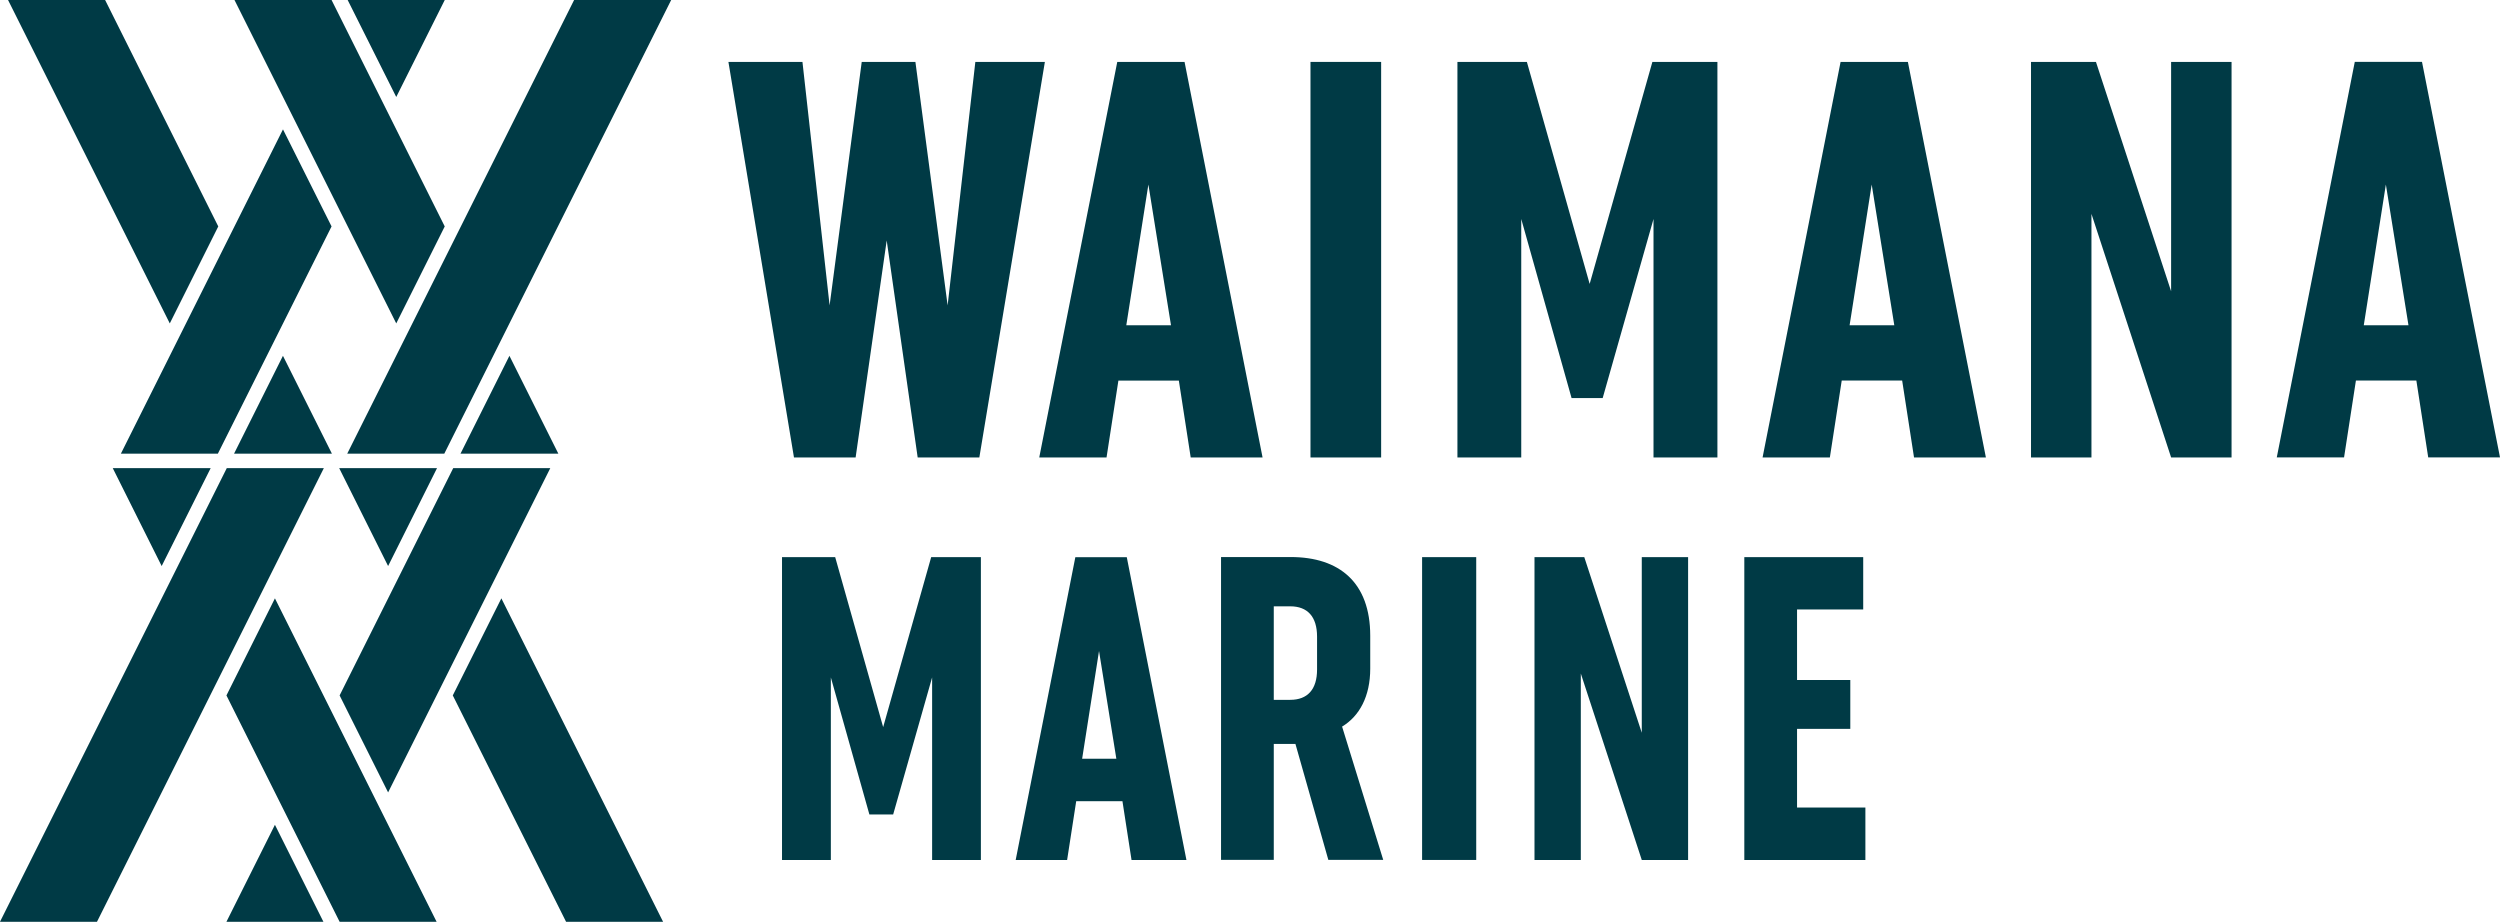
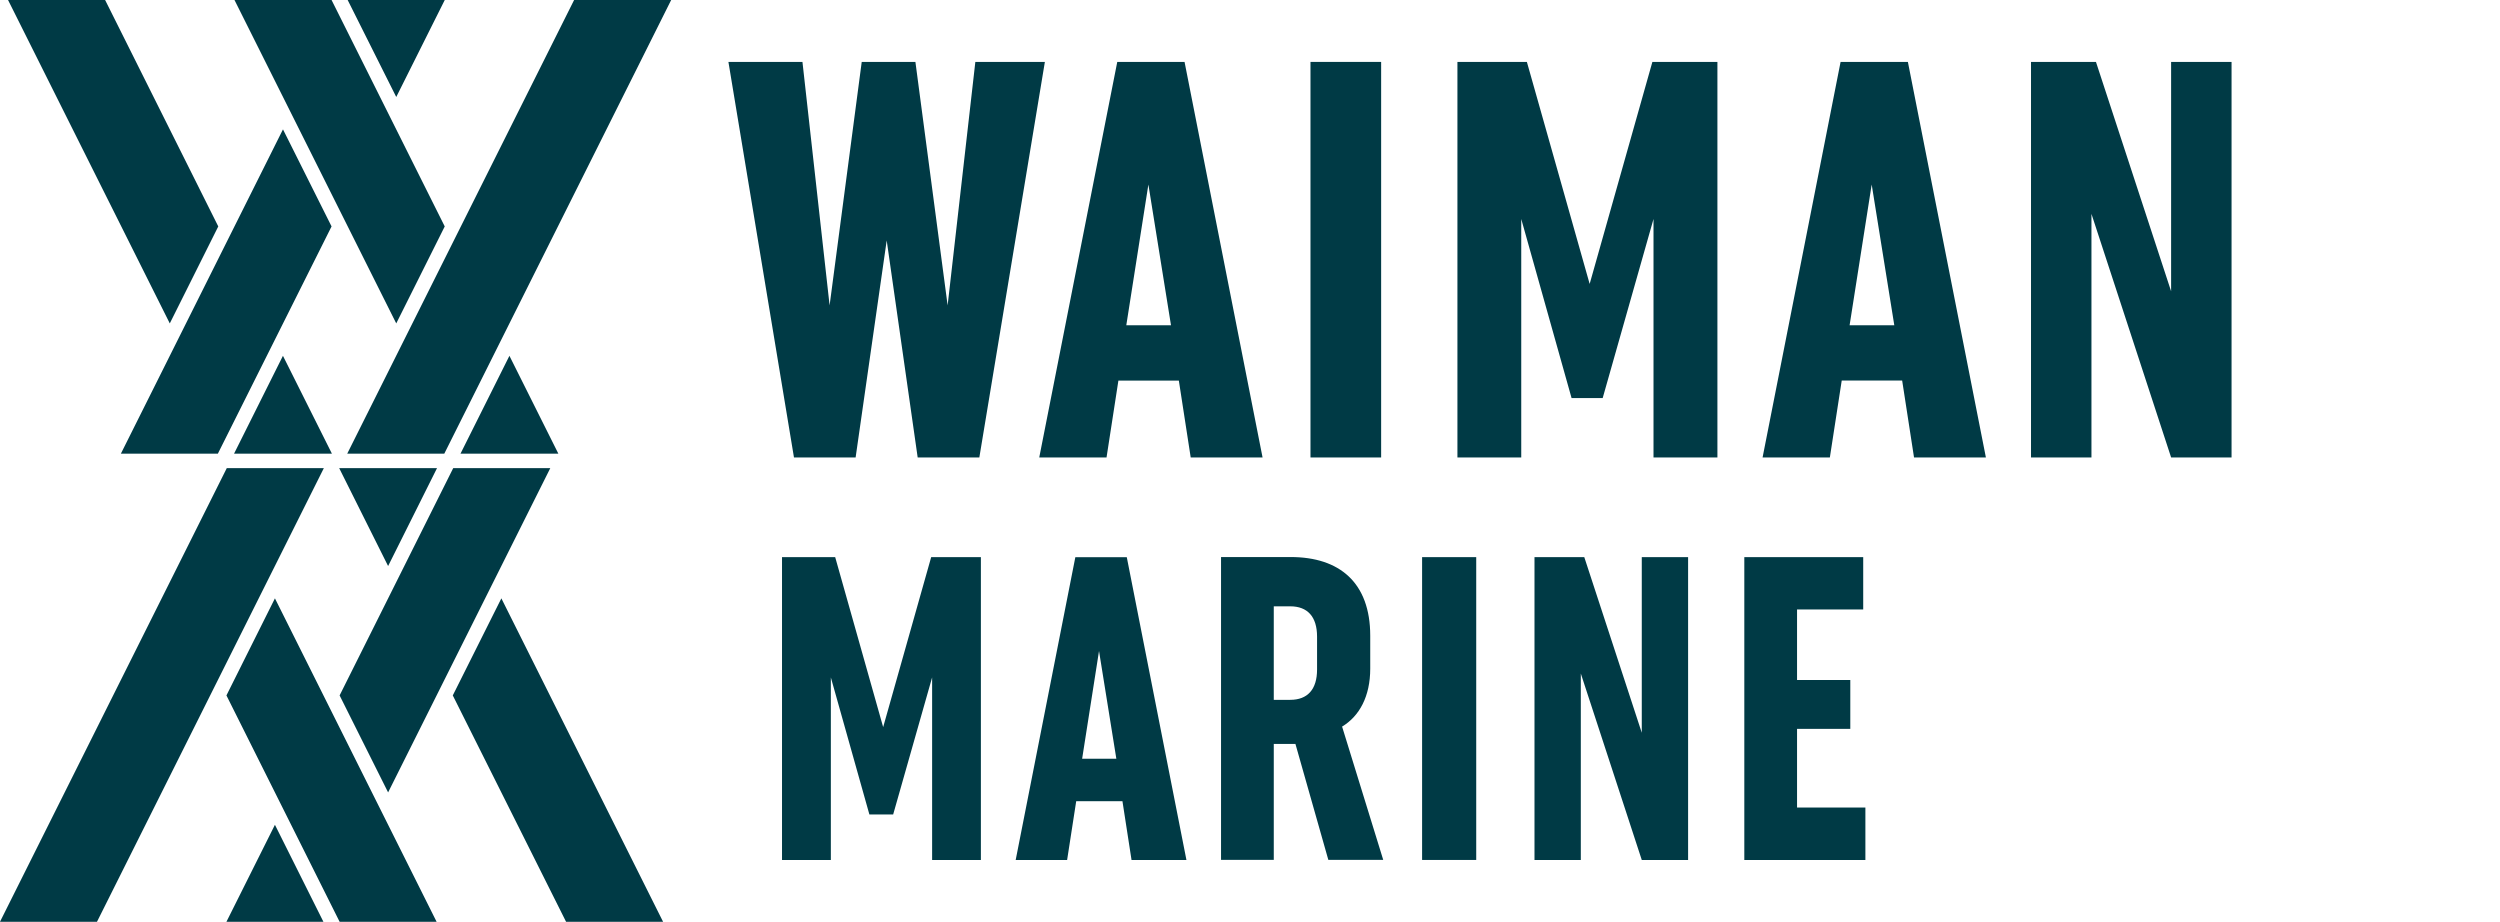
<svg xmlns="http://www.w3.org/2000/svg" id="Waimana_Marine_-_Secondary_Logo_Colour_1" data-name="Waimana Marine - Secondary Logo_Colour 1" width="267.031" height="98.457" viewBox="0 0 267.031 98.457">
  <path id="Path_15" data-name="Path 15" d="M48.659,81.921,24.436,130.377H34.795L59.027,81.921Z" transform="translate(-24.436 -31.92)" fill="#003a45" />
-   <path id="Path_16" data-name="Path 16" d="M43.506,92.381,38.281,81.921H48.741Z" transform="translate(-26.238 -31.92)" fill="#003a45" />
  <path id="Path_17" data-name="Path 17" d="M52.242,136.079H62.6L57.422,125.72Z" transform="translate(-28.056 -37.622)" fill="#003a45" />
  <path id="Path_18" data-name="Path 18" d="M71.313,92.381,66.087,81.921H76.539Z" transform="translate(-29.859 -31.92)" fill="#003a45" />
  <path id="Path_19" data-name="Path 19" d="M80.038,108.282l12.1,24.177H102.5L85.227,97.913Z" transform="translate(-31.675 -34.002)" fill="#003a45" />
  <path id="Path_20" data-name="Path 20" d="M52.242,108.282l12.089,24.177H74.69L57.422,97.913Z" transform="translate(-28.056 -34.002)" fill="#003a45" />
  <path id="Path_21" data-name="Path 21" d="M66.14,106.2l5.18,10.359L88.643,81.921H78.275Z" transform="translate(-29.865 -31.92)" fill="#003a45" />
  <path id="Path_22" data-name="Path 22" d="M91.309,24.436,67.076,72.892H77.444l24.233-48.456Z" transform="translate(-29.987 -24.436)" fill="#003a45" />
  <path id="Path_23" data-name="Path 23" d="M86.211,68.129,91.436,78.58H80.985Z" transform="translate(-31.798 -30.124)" fill="#003a45" />
  <path id="Path_24" data-name="Path 24" d="M67.129,24.436l5.189,10.359L77.5,24.436Z" transform="translate(-29.994 -24.436)" fill="#003a45" />
  <path id="Path_25" data-name="Path 25" d="M58.4,68.129,63.63,78.58H53.178Z" transform="translate(-28.178 -30.124)" fill="#003a45" />
  <path id="Path_26" data-name="Path 26" d="M25.425,24.436,42.7,58.981l5.179-10.359L35.793,24.436Z" transform="translate(-24.565 -24.436)" fill="#003a45" />
  <path id="Path_27" data-name="Path 27" d="M53.231,24.436,70.509,58.981l5.179-10.359L63.6,24.436Z" transform="translate(-28.185 -24.436)" fill="#003a45" />
  <path id="Path_28" data-name="Path 28" d="M61.783,50.69,56.594,40.322,39.28,74.96H49.639Z" transform="translate(-26.368 -26.504)" fill="#003a45" />
  <path id="Path_29" data-name="Path 29" d="M113.885,32.039h7.908l2.9,26.008,3.431-26.008h5.734L137.3,58.047l2.96-26.008h7.427l-7,42.25H134.1L130.792,51.11l-3.32,23.178h-6.585Z" transform="translate(-36.081 -25.426)" fill="#003a45" />
  <path id="Path_30" data-name="Path 30" d="M161.354,60.165h4.773l-2.414-15.03ZM175.9,74.289h-7.667l-1.267-8.213h-6.456l-1.267,8.213h-7.187l8.333-42.25h7.187l8.333,42.25Z" transform="translate(-41.051 -25.426)" fill="#003a45" />
  <rect id="Rectangle_13" data-name="Rectangle 13" width="7.547" height="42.25" transform="translate(139.976 6.613)" fill="#003a45" />
  <path id="Path_31" data-name="Path 31" d="M210.225,48.817V74.289h-6.817V32.039h7.418l6.706,23.715,6.7-23.715h6.946v42.25h-6.826V48.817l-5.429,19.127H215.6Z" transform="translate(-47.737 -25.426)" fill="#003a45" />
  <path id="Path_32" data-name="Path 32" d="M250.176,60.165h4.773l-2.414-15.03Zm14.549,14.123h-7.668l-1.267-8.213h-6.456l-1.267,8.213h-7.187l8.333-42.25H256.4l8.333,42.25Z" transform="translate(-52.615 -25.426)" fill="#003a45" />
  <path id="Path_33" data-name="Path 33" d="M280.3,48.271V74.289h-6.456V32.039h6.937l8.028,24.5v-24.5h6.456v42.25H288.81Z" transform="translate(-56.907 -25.426)" fill="#003a45" />
-   <path id="Path_34" data-name="Path 34" d="M315.676,45.135l2.414,15.03h-4.773Zm-3.32-13.1-8.333,42.25h7.187l1.267-8.213h6.456l1.267,8.213h7.668l-8.333-42.25h-7.187Z" transform="translate(-60.836 -25.426)" fill="#003a45" />
  <path id="Path_35" data-name="Path 35" d="M125.683,105.7v19.5h-5.216V92.852h5.679l5.124,18.156L136.4,92.852h5.309V125.2H136.5V105.7l-4.162,14.641H129.8Z" transform="translate(-36.938 -33.343)" fill="#003a45" />
  <path id="Path_36" data-name="Path 36" d="M156.26,114.384h3.653l-1.85-11.506ZM167.4,125.2h-5.864l-.971-6.28h-4.939l-.971,6.28h-5.494l6.373-32.344h5.494Z" transform="translate(-40.674 -33.343)" fill="#003a45" />
  <path id="Path_37" data-name="Path 37" d="M180.012,108.093h1.757c1.85,0,2.867-1.11,2.867-3.237v-3.515c0-2.127-1.017-3.237-2.867-3.237h-1.757v9.98Zm5.827,17.092L182.324,112.8h-2.312v12.385h-5.633V92.841h7.436c5.217,0,8.5,2.728,8.5,8.407v3.515c0,2.96-1.156,5.078-3.006,6.188l4.393,14.234Z" transform="translate(-43.957 -33.342)" fill="#003a45" />
  <rect id="Rectangle_14" data-name="Rectangle 14" width="5.781" height="32.344" transform="translate(151.898 59.509)" fill="#003a45" />
  <path id="Path_38" data-name="Path 38" d="M217.82,105.283V125.2h-4.948V92.852h5.318l6.141,18.757V92.852h4.948V125.2h-4.948Z" transform="translate(-48.969 -33.343)" fill="#003a45" />
  <path id="Path_39" data-name="Path 39" d="M238.637,125.2V92.852h12.7v5.586H244.27v7.538h5.688v5.217H244.27V119.6h7.3v5.6Z" transform="translate(-52.323 -33.343)" fill="#003a45" />
</svg>